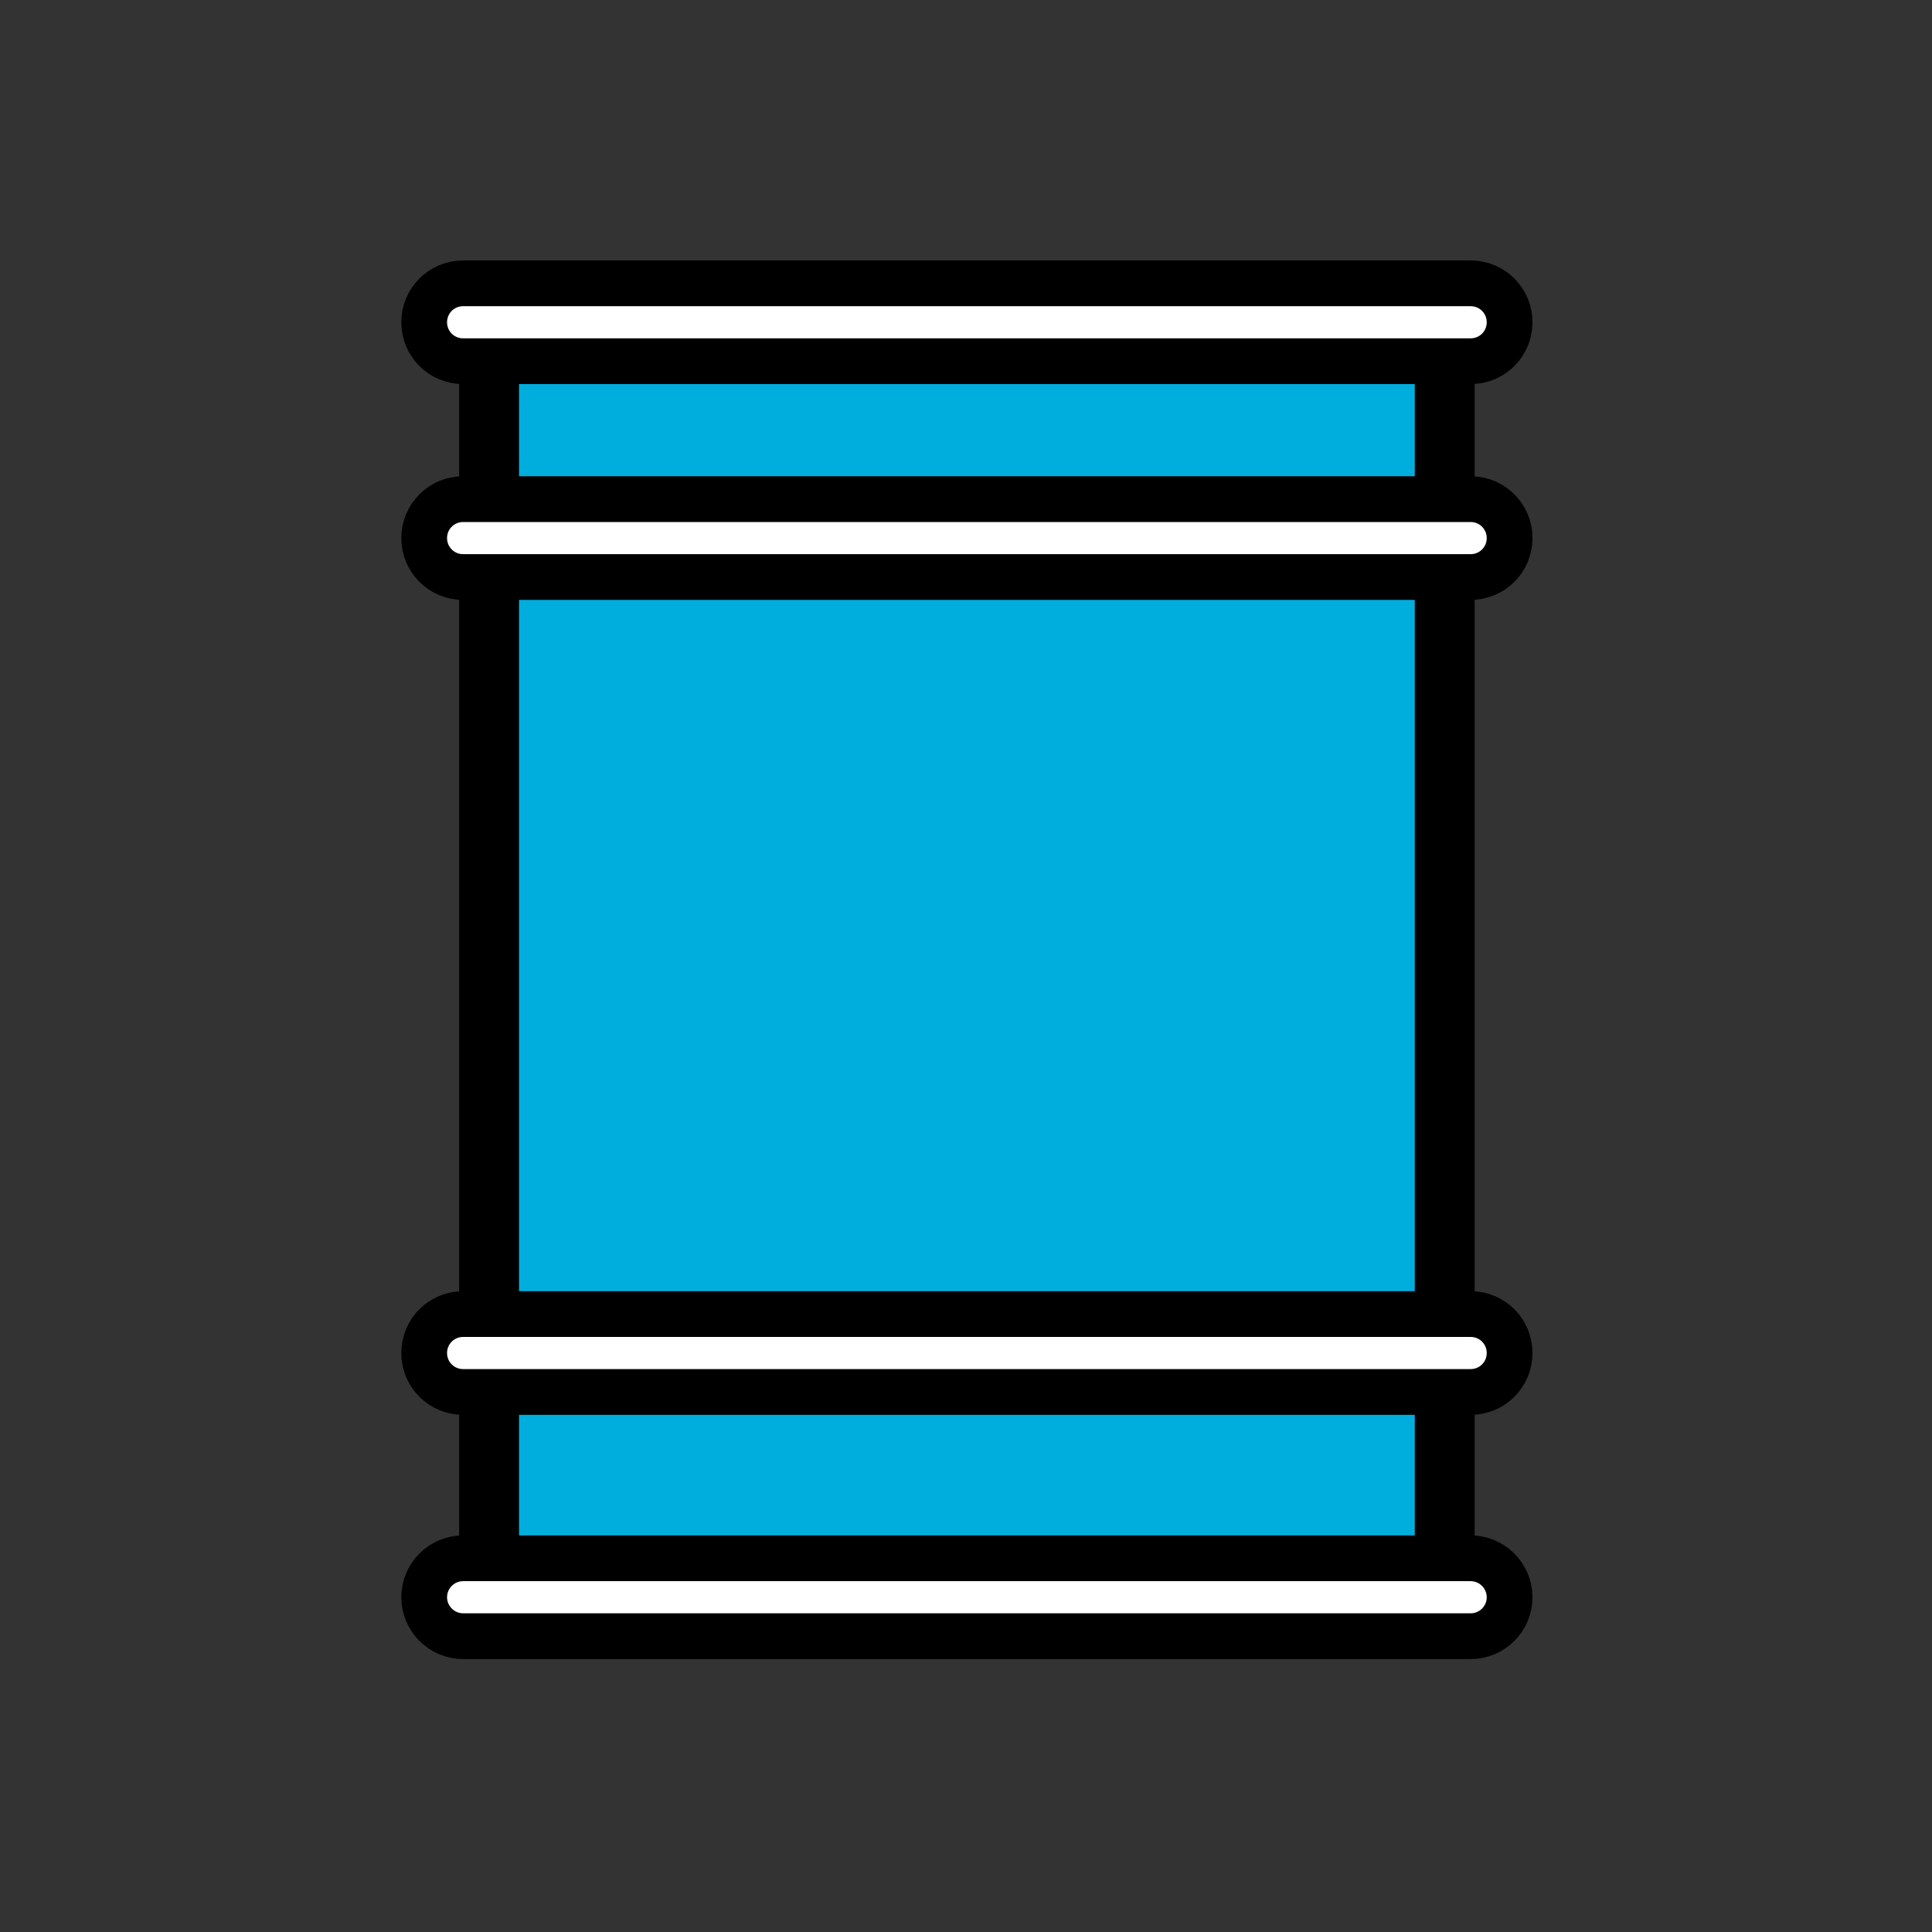
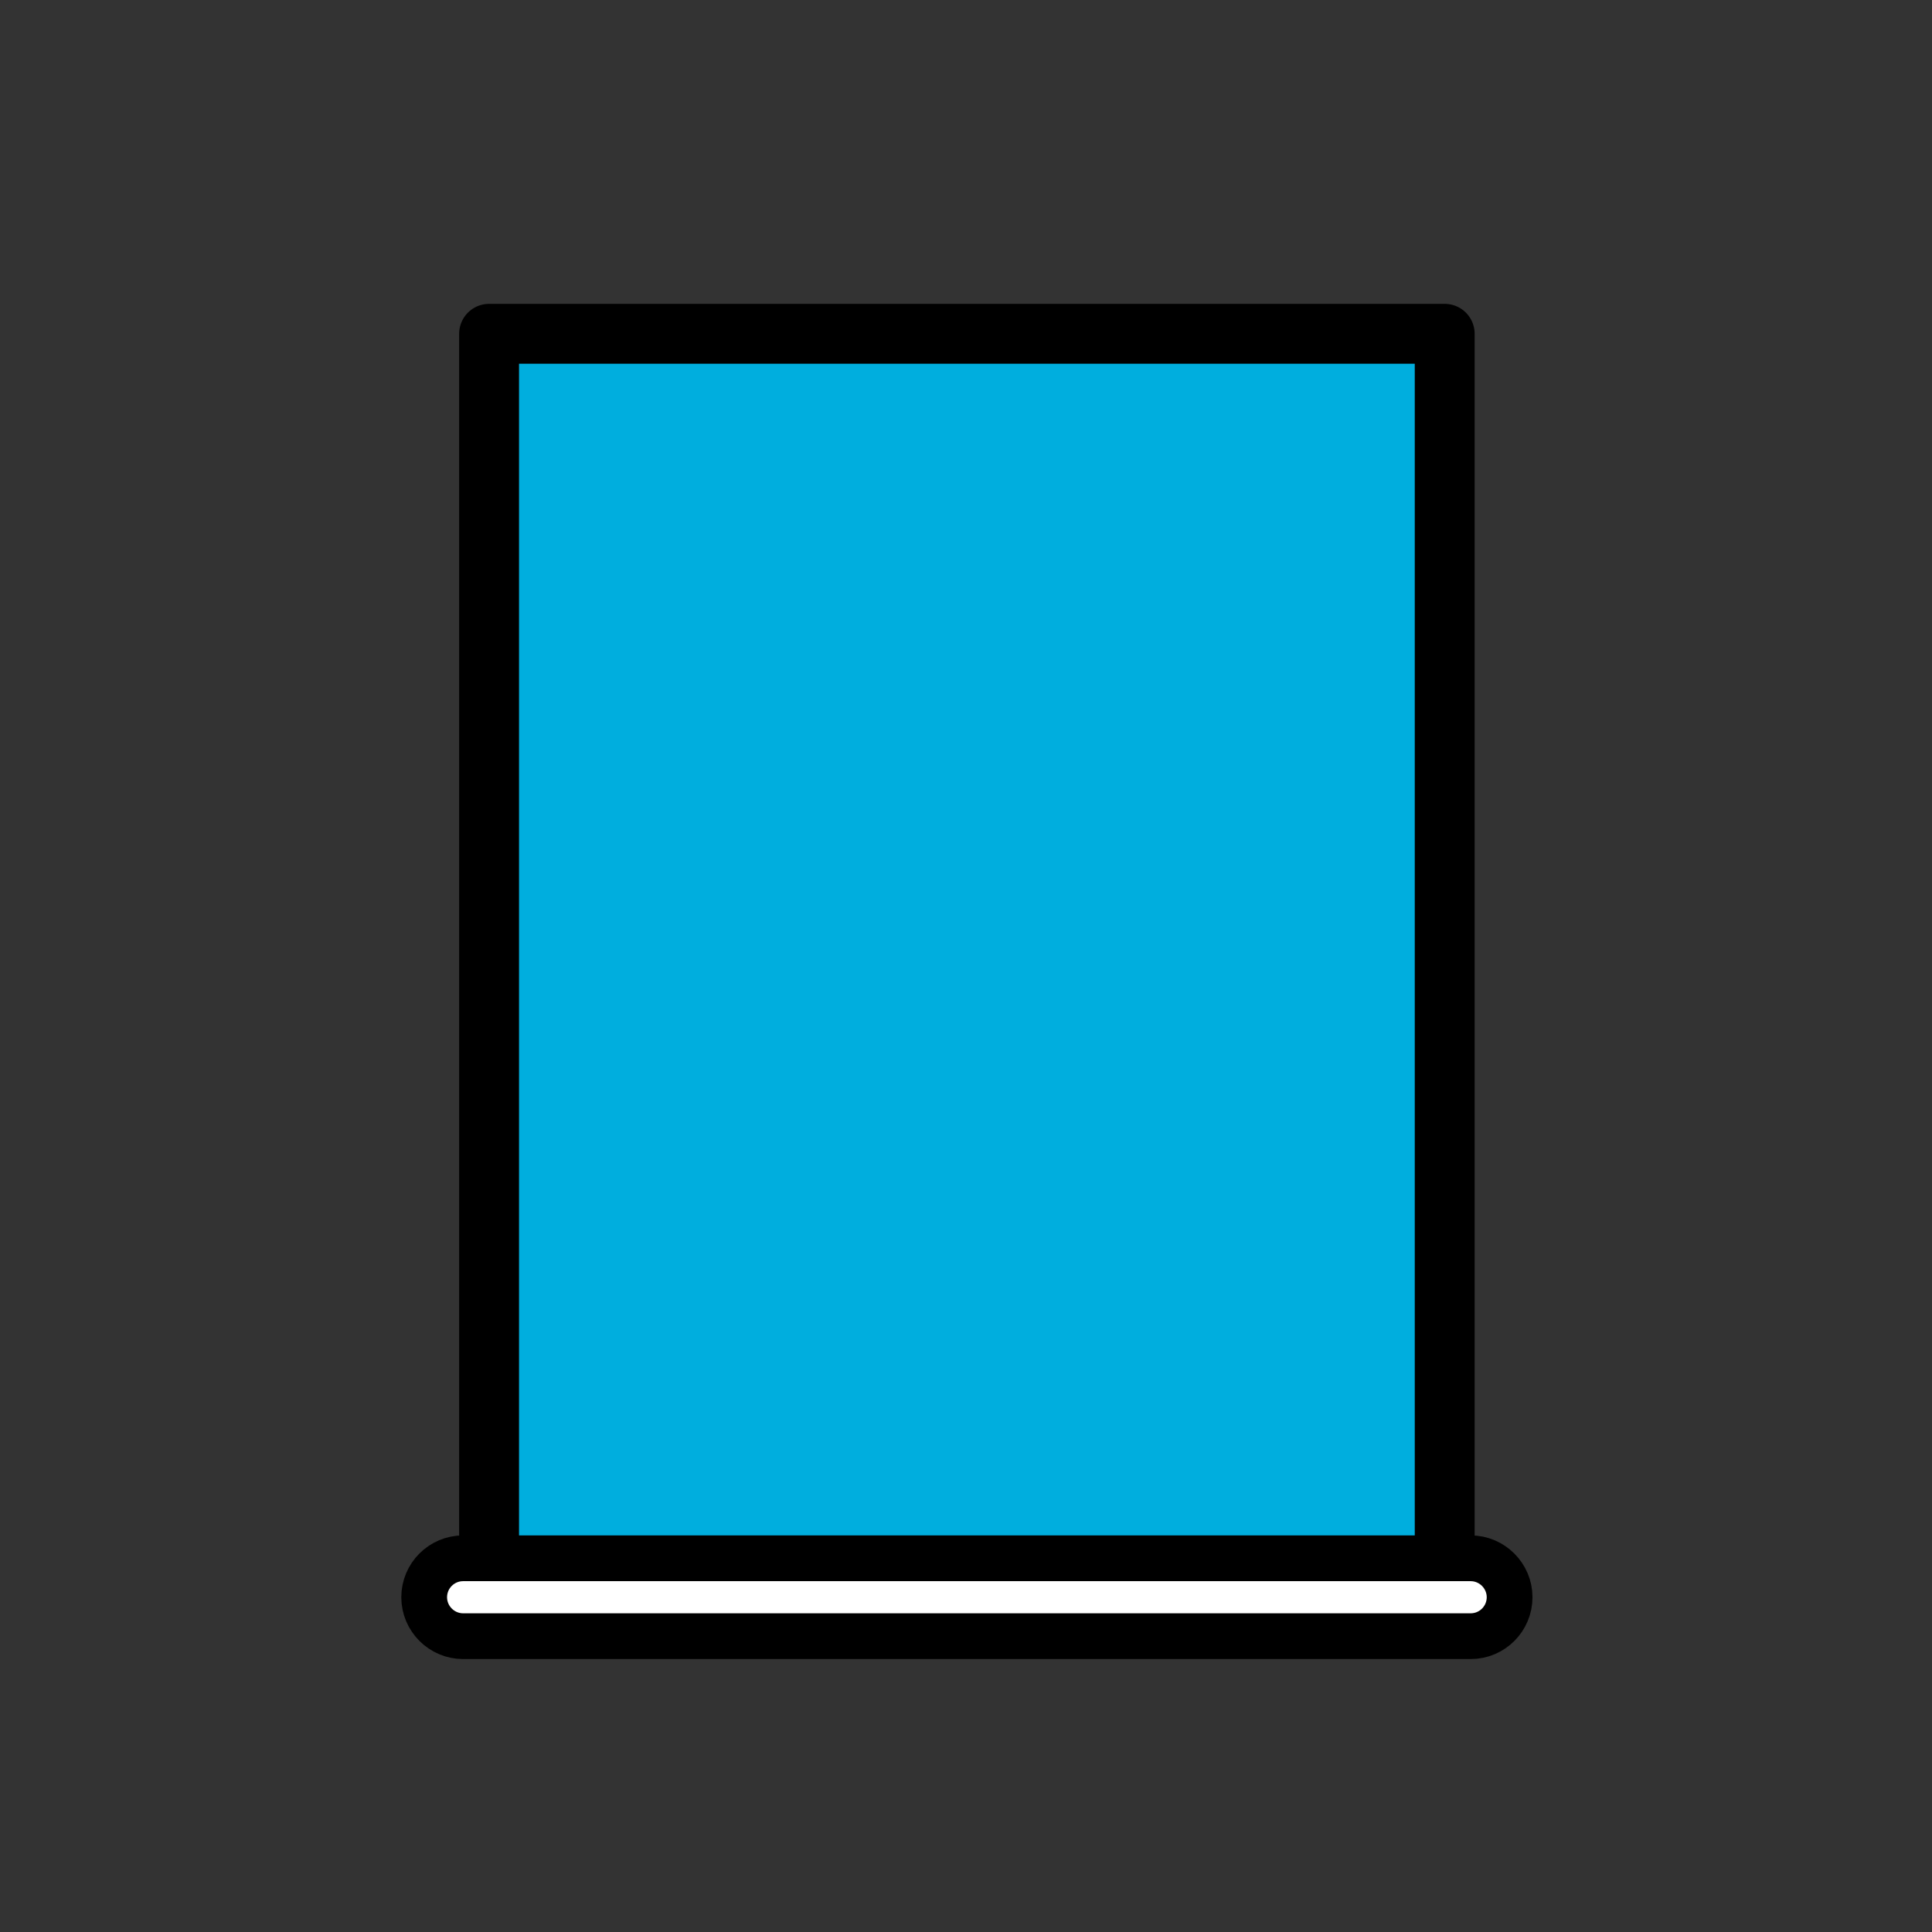
<svg xmlns="http://www.w3.org/2000/svg" id="_レイヤー_1" data-name="レイヤー_1" version="1.1" viewBox="0 0 119.06 119.06">
  <rect x="0" y="0" width="119.06" height="119.06" fill="#333333" stroke="none" />
  <defs>
    <style>
      .st0 {
        fill: #fff;
        stroke-width: 2.82px;
      }

      .st0, .st1 {
        stroke: #000;
        stroke-linecap: round;
        stroke-linejoin: round;
      }

      .st1 {
        fill: #00aede;
        stroke-width: 3.69px;
      }
    </style>
  </defs>
  <path class="st1" d="M89.03,20.57H30.14v76.12h58.89V20.57Z" />
-   <path class="st0" d="M90.63,22.26H28.54c-1.33,0-2.4-1.07-2.4-2.4s1.07-2.4,2.4-2.4h62.09c1.33,0,2.4,1.07,2.4,2.4s-1.07,2.4-2.4,2.4Z" />
  <path class="st0" d="M90.63,96.03H28.54c-1.33,0-2.4,1.08-2.4,2.4s1.08,2.4,2.4,2.4h62.09c1.33,0,2.4-1.08,2.4-2.4s-1.08-2.4-2.4-2.4Z" />
-   <path class="st0" d="M90.63,85.78H28.54c-1.33,0-2.4-1.07-2.4-2.4s1.07-2.4,2.4-2.4h62.09c1.33,0,2.4,1.07,2.4,2.4s-1.07,2.4-2.4,2.4Z" />
-   <path class="st0" d="M90.63,35.56H28.54c-1.33,0-2.4-1.07-2.4-2.4s1.07-2.4,2.4-2.4h62.09c1.33,0,2.4,1.07,2.4,2.4s-1.07,2.4-2.4,2.4Z" />
</svg>